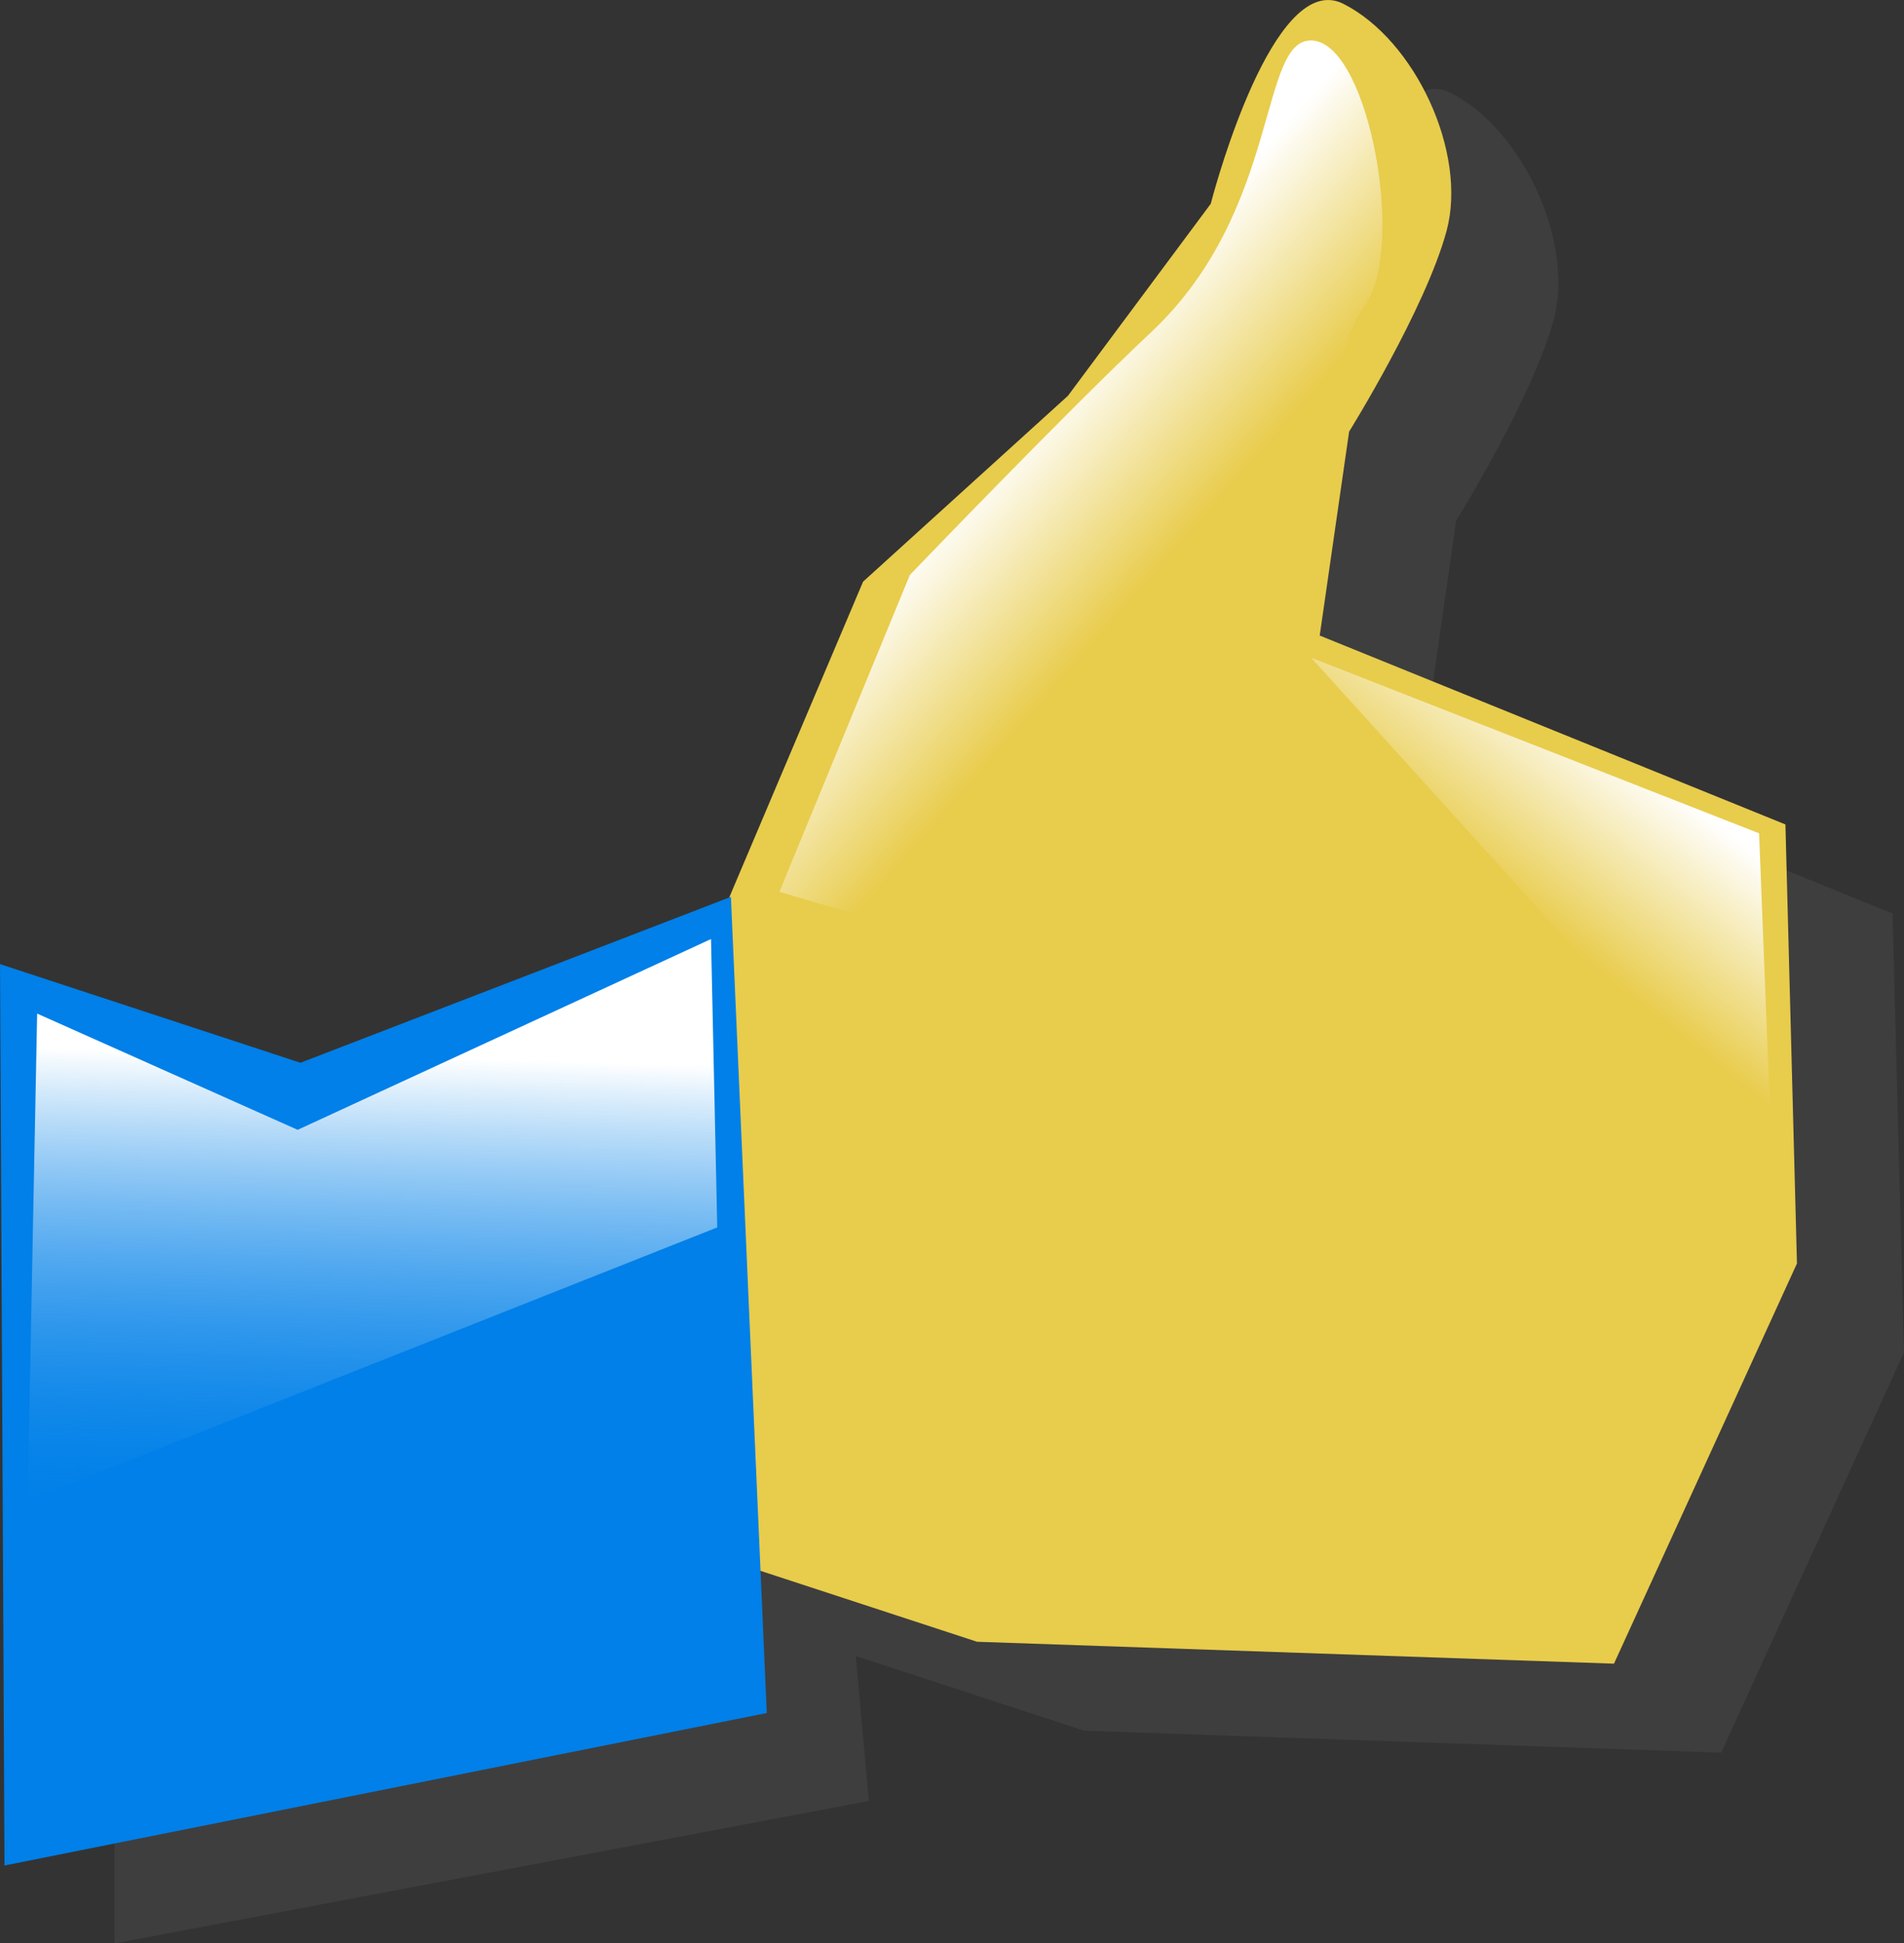
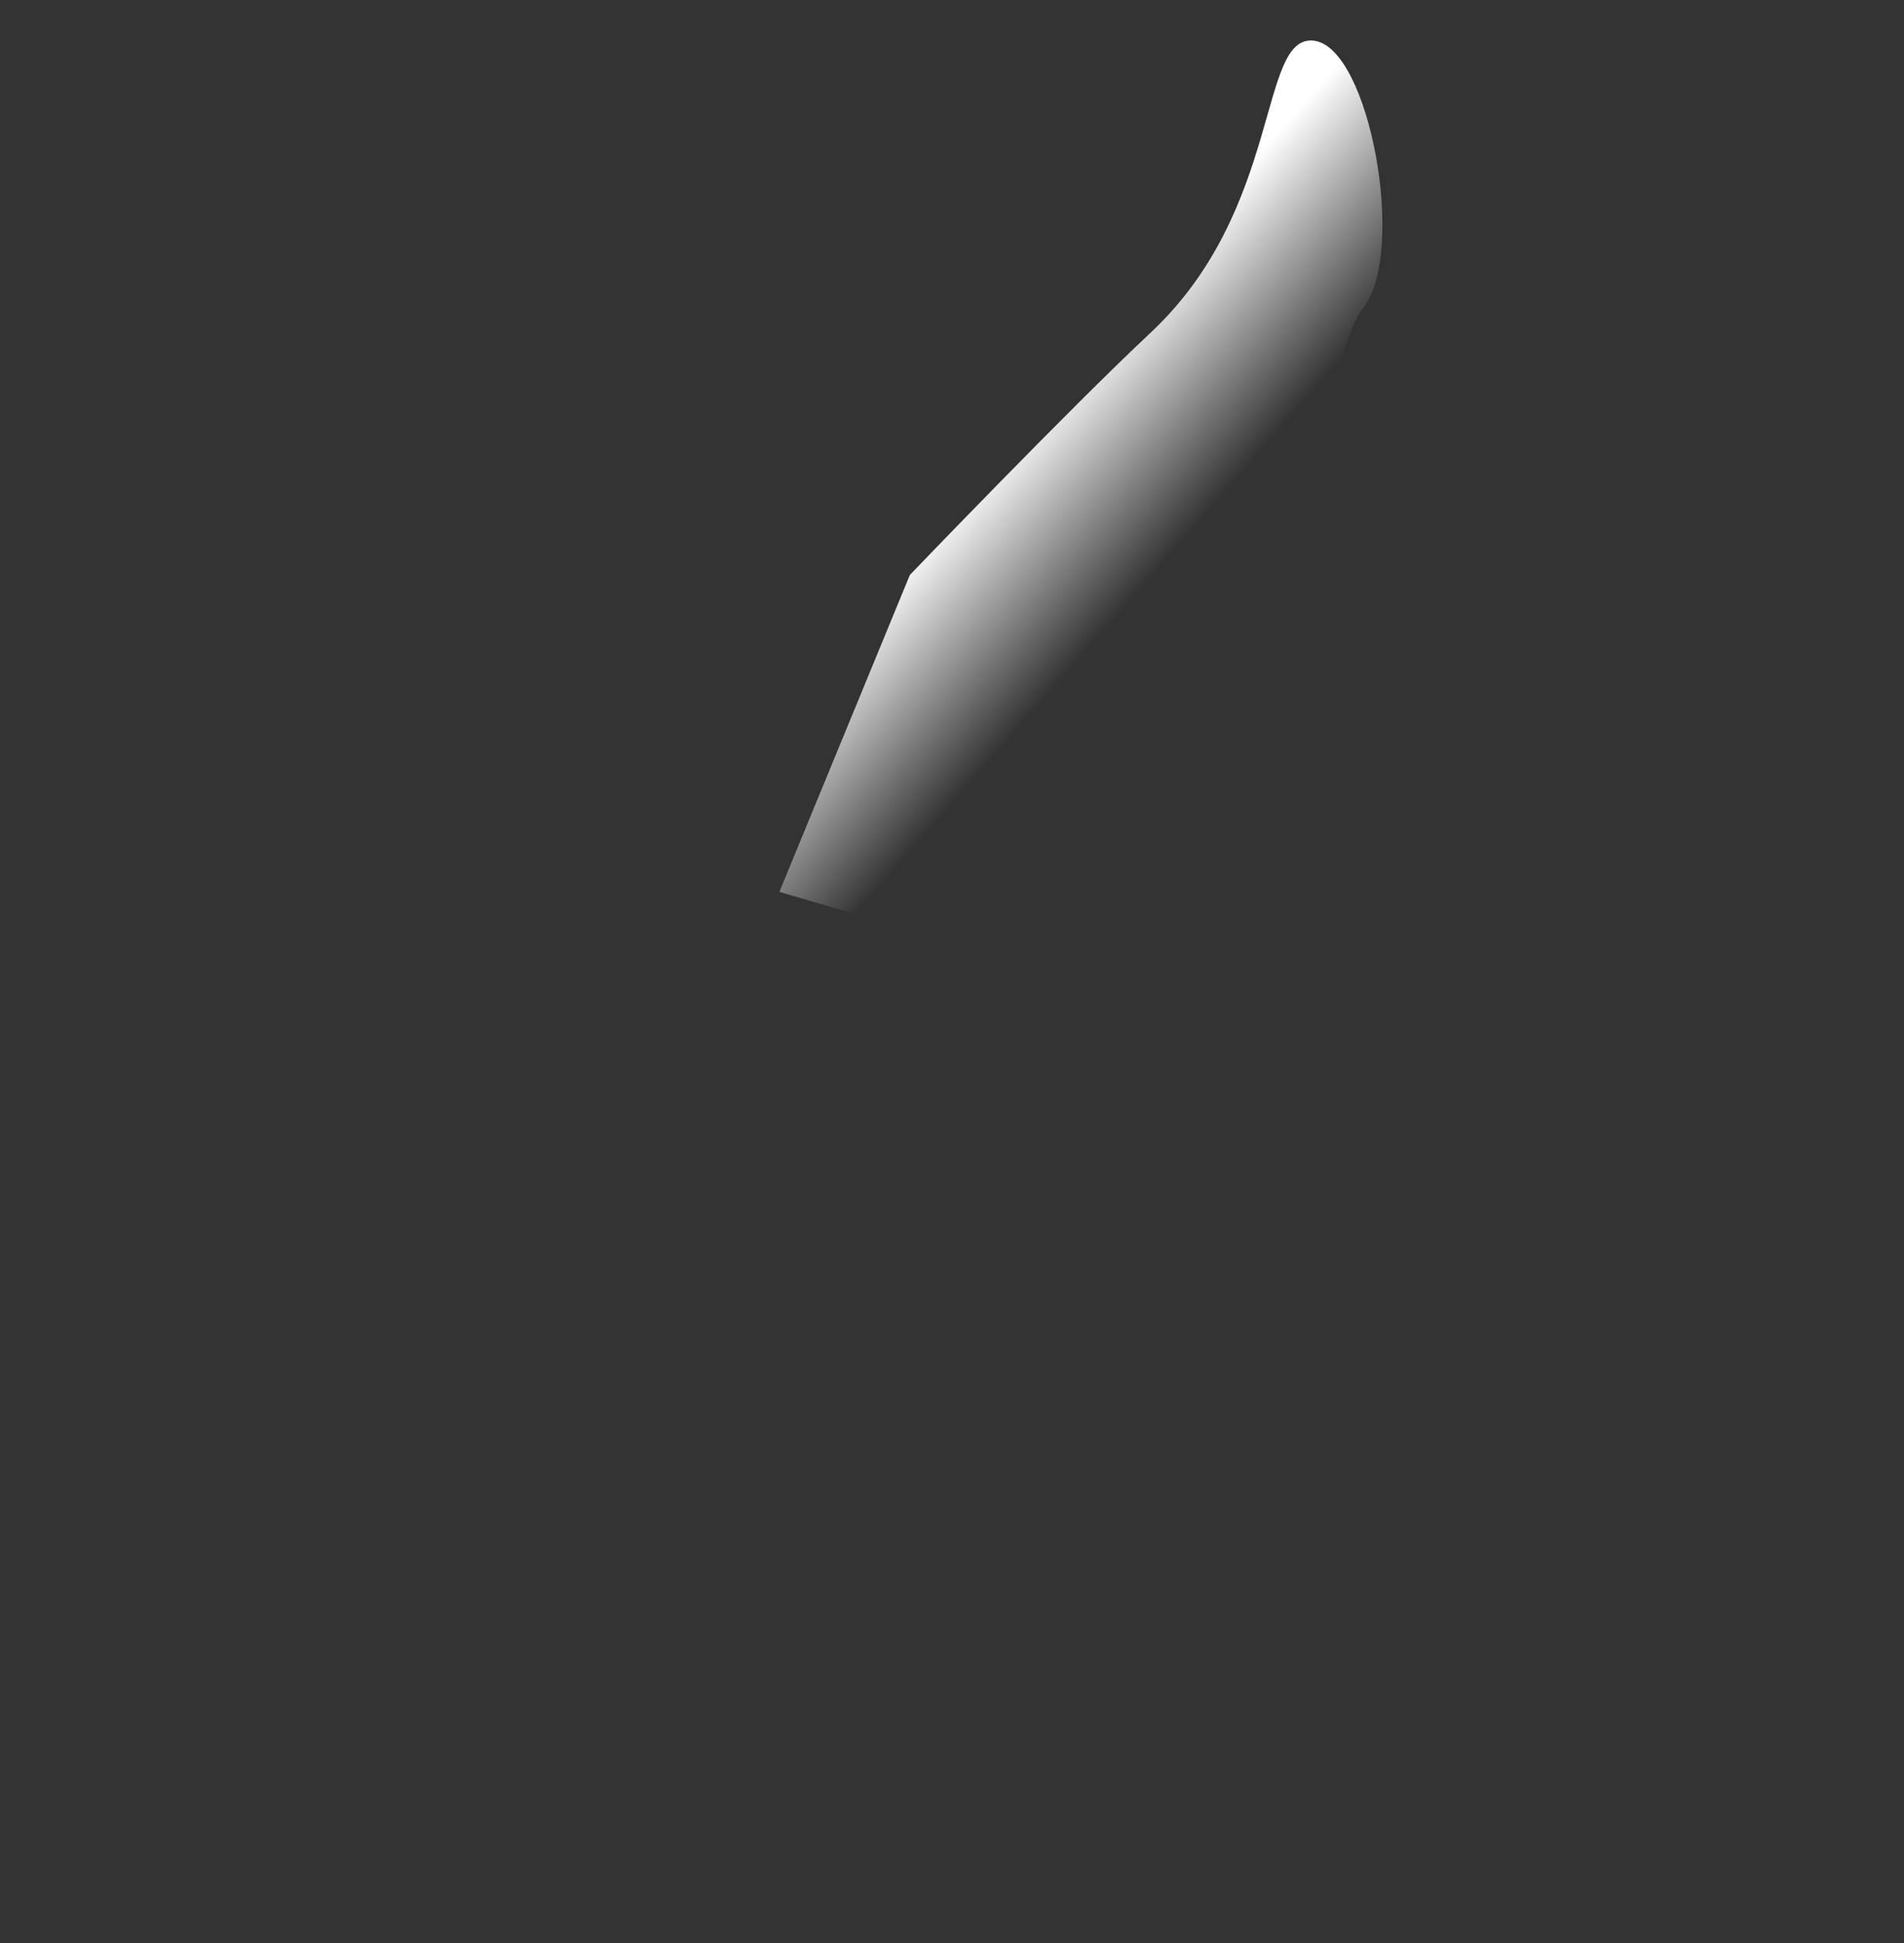
<svg xmlns="http://www.w3.org/2000/svg" xmlns:xlink="http://www.w3.org/1999/xlink" viewBox="0 0 309.57 315.94">
  <rect x="0" y="0" width="309.57" height="315.94" fill="#333333" stroke="none" />
  <defs>
    <linearGradient id="a">
      <stop offset="0" stop-color="#fff" />
      <stop offset="1" stop-color="#fff" stop-opacity="0" />
    </linearGradient>
    <linearGradient id="b" y2="299.8" gradientUnits="userSpaceOnUse" x2="325.27" y1="221.01" x1="327.29">
      <stop offset="0" stop-color="#fff" />
      <stop offset="1" stop-color="#0080e8" stop-opacity="0" />
    </linearGradient>
    <linearGradient id="c" y2="100.8" xlink:href="#a" gradientUnits="userSpaceOnUse" x2="510.13" y1="79.585" x1="485.88" />
    <linearGradient id="d" y2="204.51" xlink:href="#a" gradientUnits="userSpaceOnUse" x2="541.43" y1="180.22" x1="560.71" />
  </defs>
-   <path d="M18.62 173.806l47.684 14.582 69.256-27.02 22.185-52.348 33.316-30.214 23.214-31.225s9.825-38.385 21.536-32.504c11.711 5.88 20.225 24.236 16.79 36.934s-15.837 32.612-15.837 32.612l-4.776 33.174 75.714 30.714 1.868 71.357-29.725 65.072-103.57-3.571-37.143-12.143 2.143 23.57-122.65 23.154z" fill="#3e3e3e" />
-   <path d="M215.7.006c-10.48.49-18.844 33.125-18.844 33.125l-23.22 31.215-33.31 30.22-21.84 51.53.09-.03 4.781 109.22 35.5 11.625 103.56 3.563 29.75-65.062-1.875-71.376-75.72-30.71 4.781-33.156s12.41-19.927 15.844-32.625-5.1-31.057-16.812-36.938c-.915-.459-1.799-.635-2.687-.593z" fill="#e8cc4c" />
-   <path d="M124.67 278.496l-5.832-132.69-69.99 26.975L.003 156.742l.729 146.54z" fill="#0080e8" />
-   <path d="M291.46 214.53l42.355 18.897 67.211-31.019 1.01 46.885-112.13 44.447z" fill="url(#b)" transform="translate(-285.42 -49.744)" />
  <path d="M412.14 194.74l21.213-51.518s25.855-26.951 39.151-39.396c21.53-20.152 17.418-48.487 26.509-47.477 9.091 1.01 15.152 34.345 8.081 43.437-7.07 9.091-12.122 61.619-12.122 61.619l72.731 24.244 6.061 56.569z" fill="url(#c)" transform="translate(-285.42 -49.744)" />
-   <path d="M498.57 156.65l72.857 28.571 2.143 54.286z" fill="url(#d)" transform="translate(-285.42 -49.744)" />
</svg>